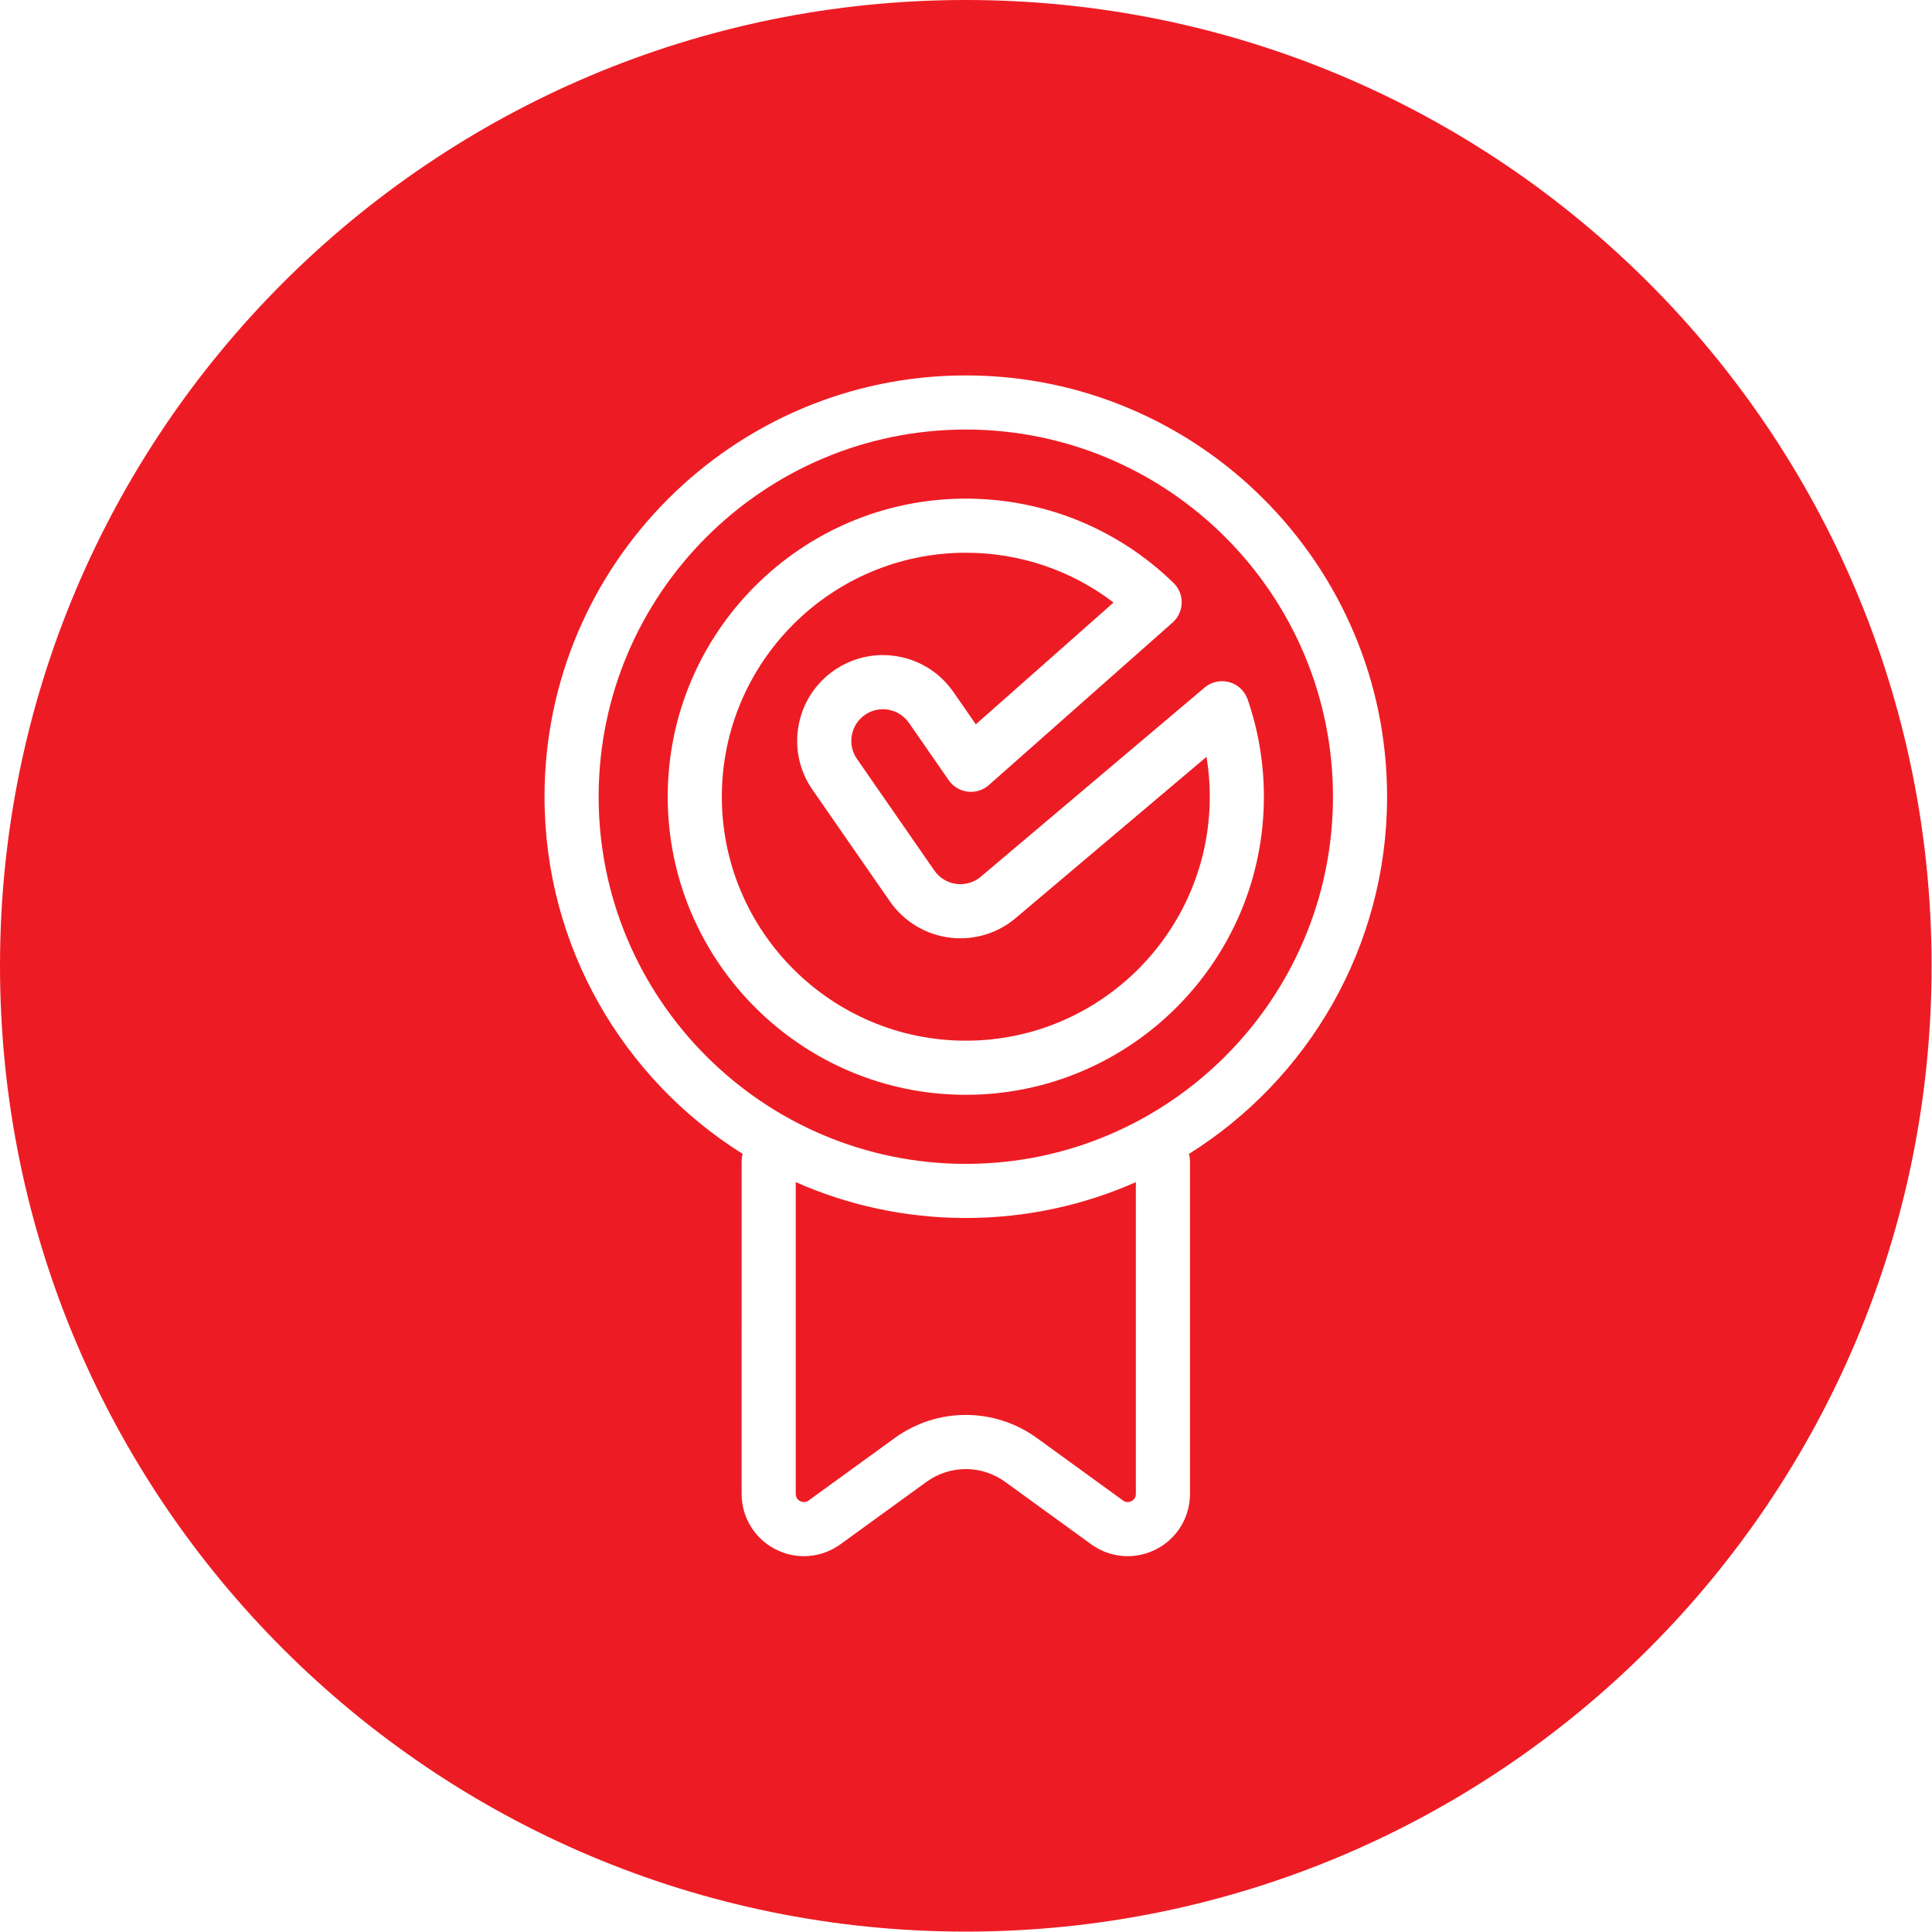
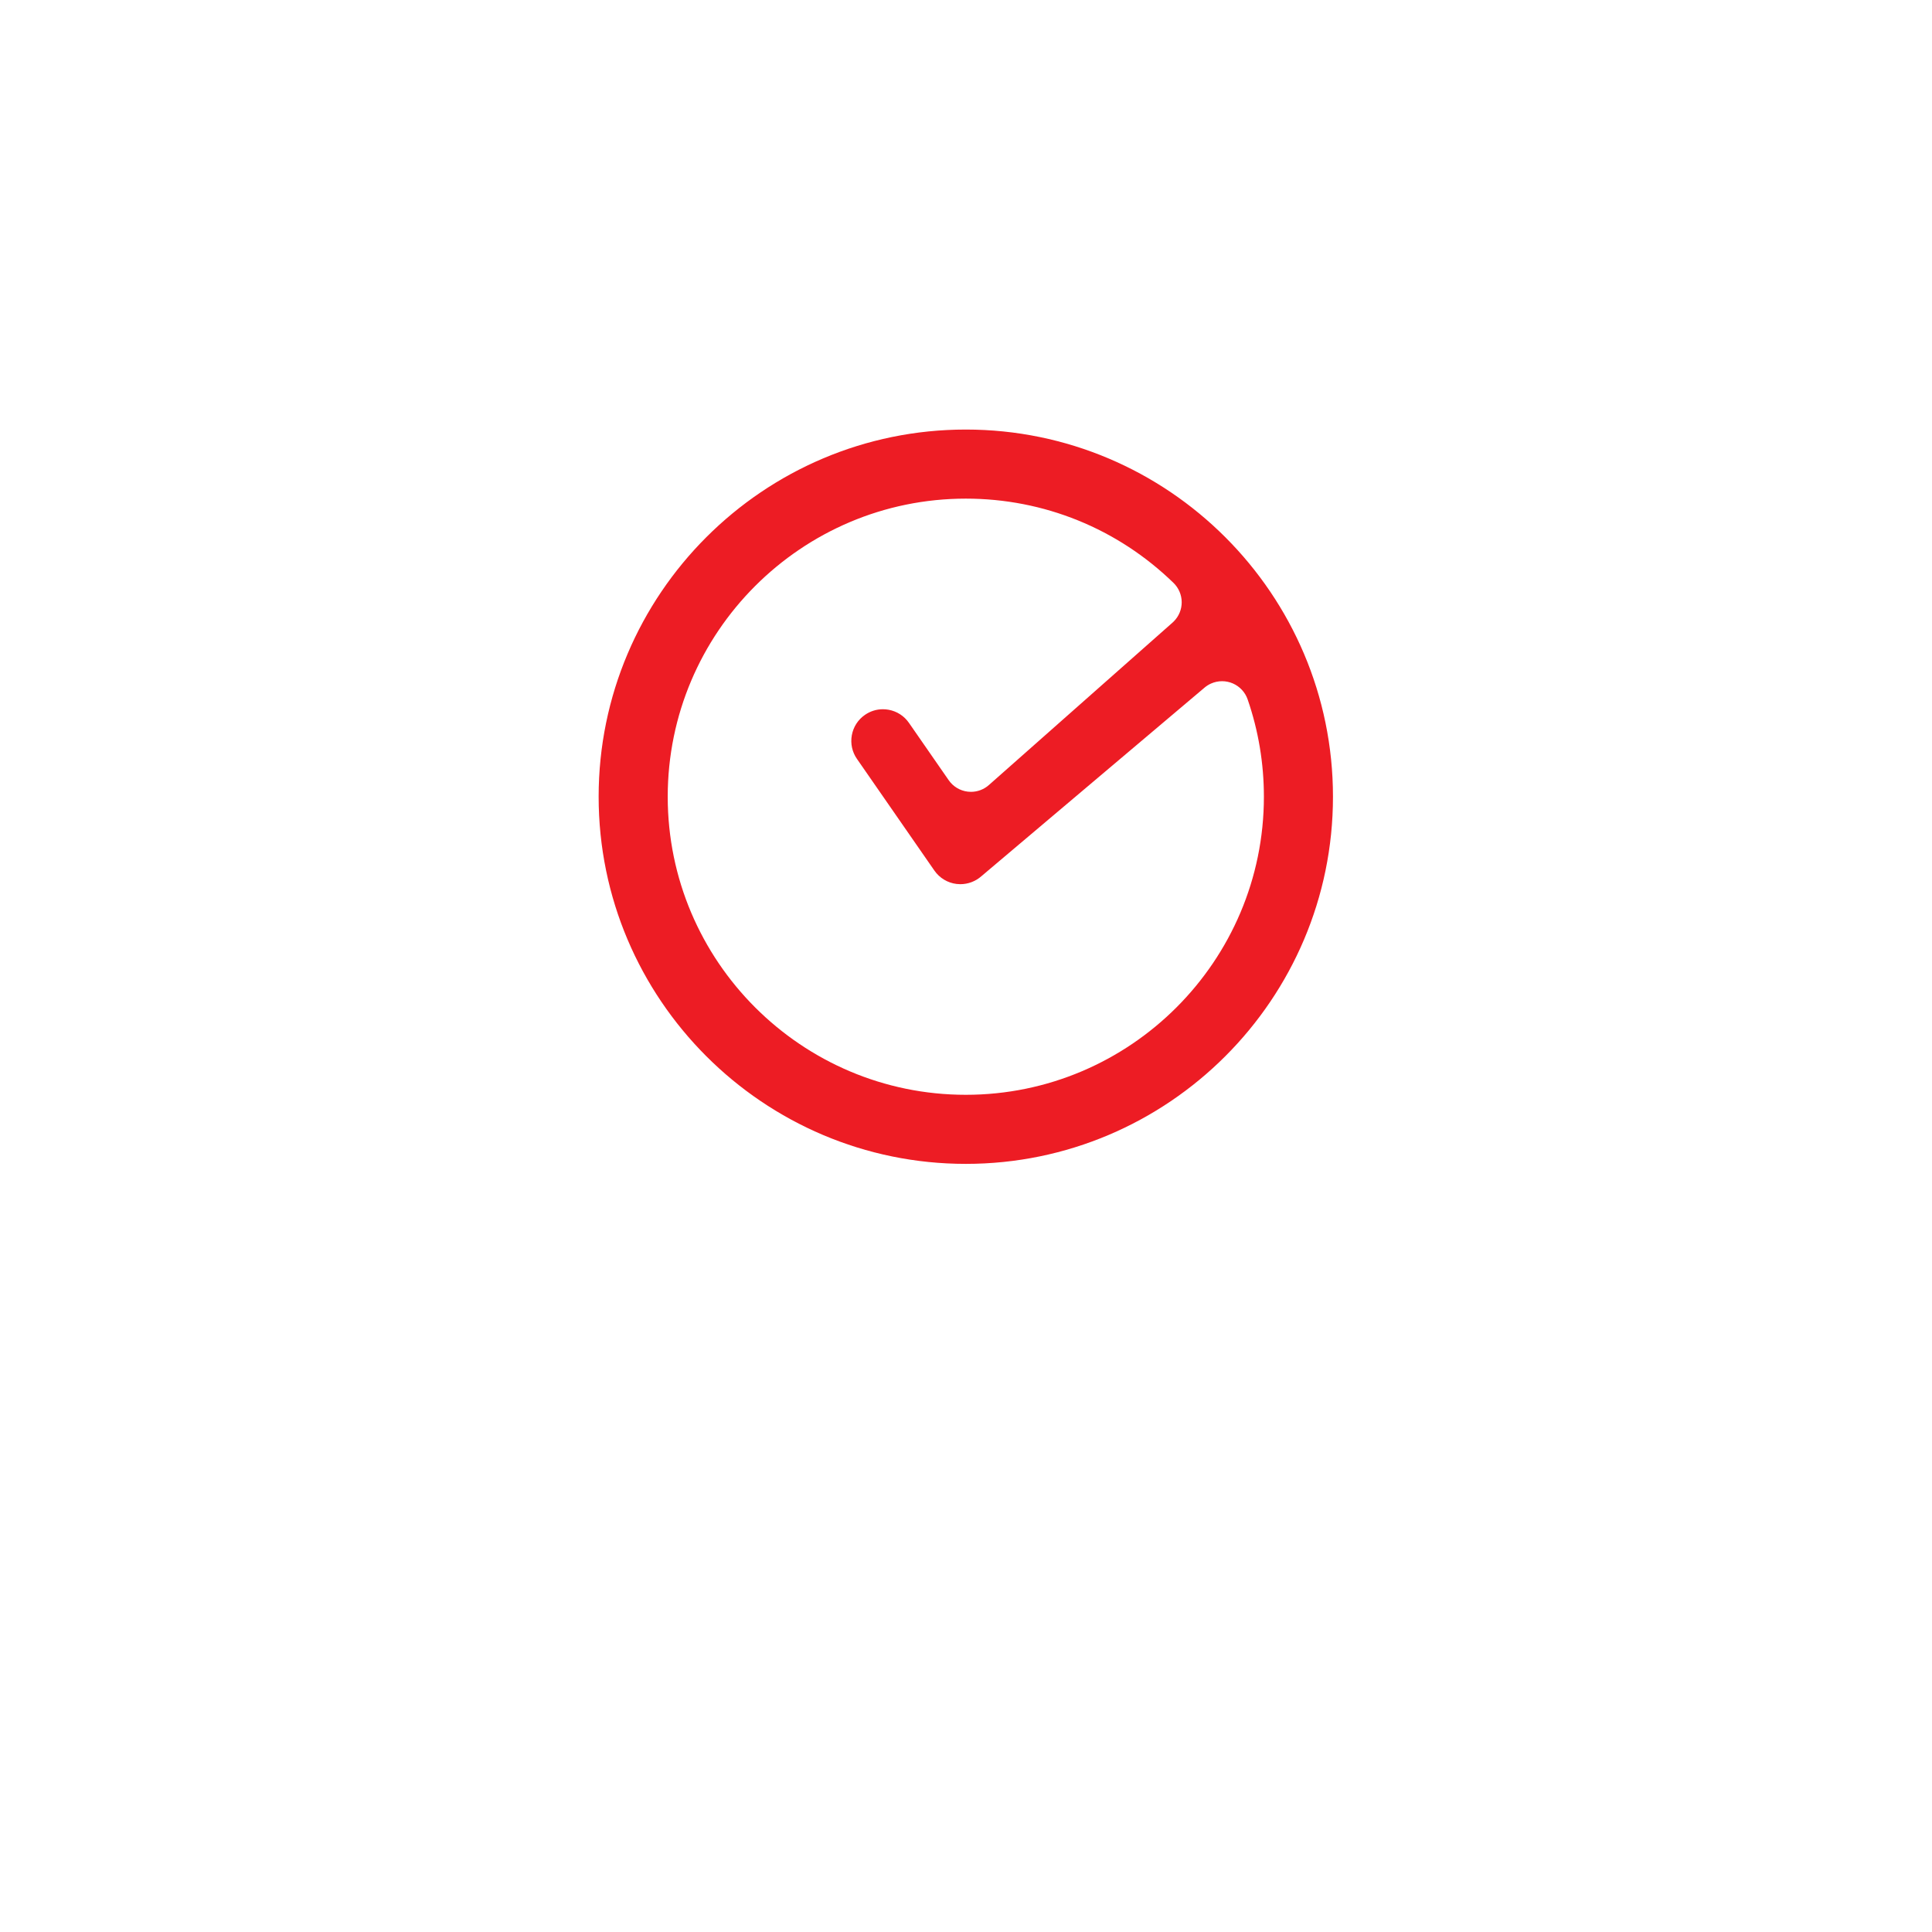
<svg xmlns="http://www.w3.org/2000/svg" xmlns:xlink="http://www.w3.org/1999/xlink" version="1.1" x="0px" y="0px" width="714px" height="714px" viewBox="0 0.001 714 714" enable-background="new 0 0.001 714 714" xml:space="preserve">
  <defs>
</defs>
  <g>
    <defs>
      <rect id="SVGID_1_" y="0.001" width="713.856" height="713.856" />
    </defs>
    <clipPath id="SVGID_2_">
      <use xlink:href="#SVGID_1_" overflow="visible" />
    </clipPath>
-     <path clip-path="url(#SVGID_2_)" fill="#ED1C24" d="M356.928,0C159.802,0,0,159.803,0,356.929s159.802,356.927,356.928,356.927   c197.125,0,356.928-159.801,356.928-356.927S554.054,0,356.928,0 M439.387,426.453c0.252,0.879,0.388,1.806,0.388,2.765v122.871   c0,8.691-4.812,16.546-12.555,20.494c-3.318,1.692-6.901,2.528-10.468,2.528c-4.753,0-9.473-1.483-13.493-4.4l-31.776-23.054   c-4.354-3.156-9.454-4.735-14.555-4.735c-5.1,0-10.2,1.579-14.552,4.735l-31.777,23.054c-4.02,2.916-8.741,4.399-13.493,4.399   c-3.566,0-7.149-0.835-10.469-2.527c-7.743-3.948-12.554-11.803-12.554-20.494V429.217c0-0.959,0.136-1.886,0.388-2.765   c-43.952-27.55-73.233-76.425-73.233-132.016c0-85.847,69.843-155.691,155.691-155.691c85.849,0,155.691,69.844,155.691,155.691   C512.619,350.027,483.339,398.903,439.387,426.453" />
-     <path clip-path="url(#SVGID_2_)" fill="#ED1C24" d="M375.848,338.879c-5.789,5.087-13.214,7.887-20.921,7.887   c-1.266,0-2.542-0.076-3.791-0.229c-8.982-1.08-17.095-5.965-22.252-13.403l-28.619-41.272c-4.824-6.957-6.65-15.374-5.142-23.704   c1.508-8.329,6.169-15.573,13.125-20.396c5.365-3.72,11.601-5.658,17.995-5.658c1.896,0,3.804,0.17,5.709,0.514   c8.33,1.509,15.573,6.171,20.397,13.127l8.284,11.945l50.895-45.017c-15.629-11.929-34.657-18.398-54.599-18.398   c-49.717,0-90.164,40.448-90.164,90.163c0,49.716,40.447,90.164,90.164,90.164c49.716,0,90.163-40.448,90.163-90.164   c0-4.973-0.402-9.901-1.199-14.751L375.848,338.879z" />
-     <path clip-path="url(#SVGID_2_)" fill="#ED1C24" d="M294.083,436.878v115.21c0,1.521,0.892,2.297,1.64,2.679   c0.378,0.191,0.857,0.354,1.398,0.354c0.531,0,1.123-0.157,1.734-0.601l31.776-23.053c7.864-5.704,17.081-8.558,26.297-8.558   c9.218,0,18.434,2.853,26.299,8.558l31.775,23.053c0.611,0.443,1.203,0.601,1.734,0.601c0.541,0,1.02-0.163,1.396-0.354   c0.749-0.382,1.641-1.158,1.641-2.679v-115.21c-19.229,8.516-40.498,13.251-62.846,13.251   C334.581,450.129,313.312,445.394,294.083,436.878" />
    <path clip-path="url(#SVGID_2_)" fill="#ED1C24" d="M356.928,158.748c-74.82,0-135.691,60.871-135.691,135.69   c0,74.82,60.871,135.691,135.691,135.691c74.821,0,135.692-60.871,135.692-135.691C492.62,219.619,431.749,158.748,356.928,158.748    M461.088,258.482c3.984,11.544,6.004,23.641,6.004,35.955c0,60.745-49.42,110.164-110.164,110.164   s-110.162-49.418-110.162-110.164c0-60.743,49.418-110.162,110.162-110.162c28.825,0,56.083,11.059,76.755,31.141   c1.921,1.864,3.012,4.421,3.031,7.1c0.02,2.676-1.035,5.25-2.928,7.143c-0.145,0.144-0.298,0.29-0.45,0.424l-67.883,60.044   c-1.837,1.624-4.195,2.509-6.619,2.509c-0.401,0-0.803-0.023-1.205-0.073c-2.837-0.341-5.391-1.881-7.02-4.229l-14.696-21.193   c-1.779-2.566-4.451-4.286-7.524-4.842c-0.703-0.128-1.408-0.19-2.108-0.19c-2.359,0-4.657,0.715-6.635,2.087   c-2.567,1.779-4.287,4.452-4.843,7.524c-0.557,3.074,0.117,6.179,1.897,8.744l28.619,41.272c1.902,2.745,4.895,4.547,8.21,4.944   c0.458,0.056,0.917,0.083,1.376,0.083c2.835,0,5.631-1.04,7.775-2.938l0.177-0.153l82.318-69.564   c0.723-0.61,1.529-1.116,2.393-1.499c1.294-0.575,2.681-0.863,4.066-0.863c1.357,0,2.715,0.276,3.985,0.828   C458.188,253.692,460.173,255.835,461.088,258.482" />
  </g>
</svg>